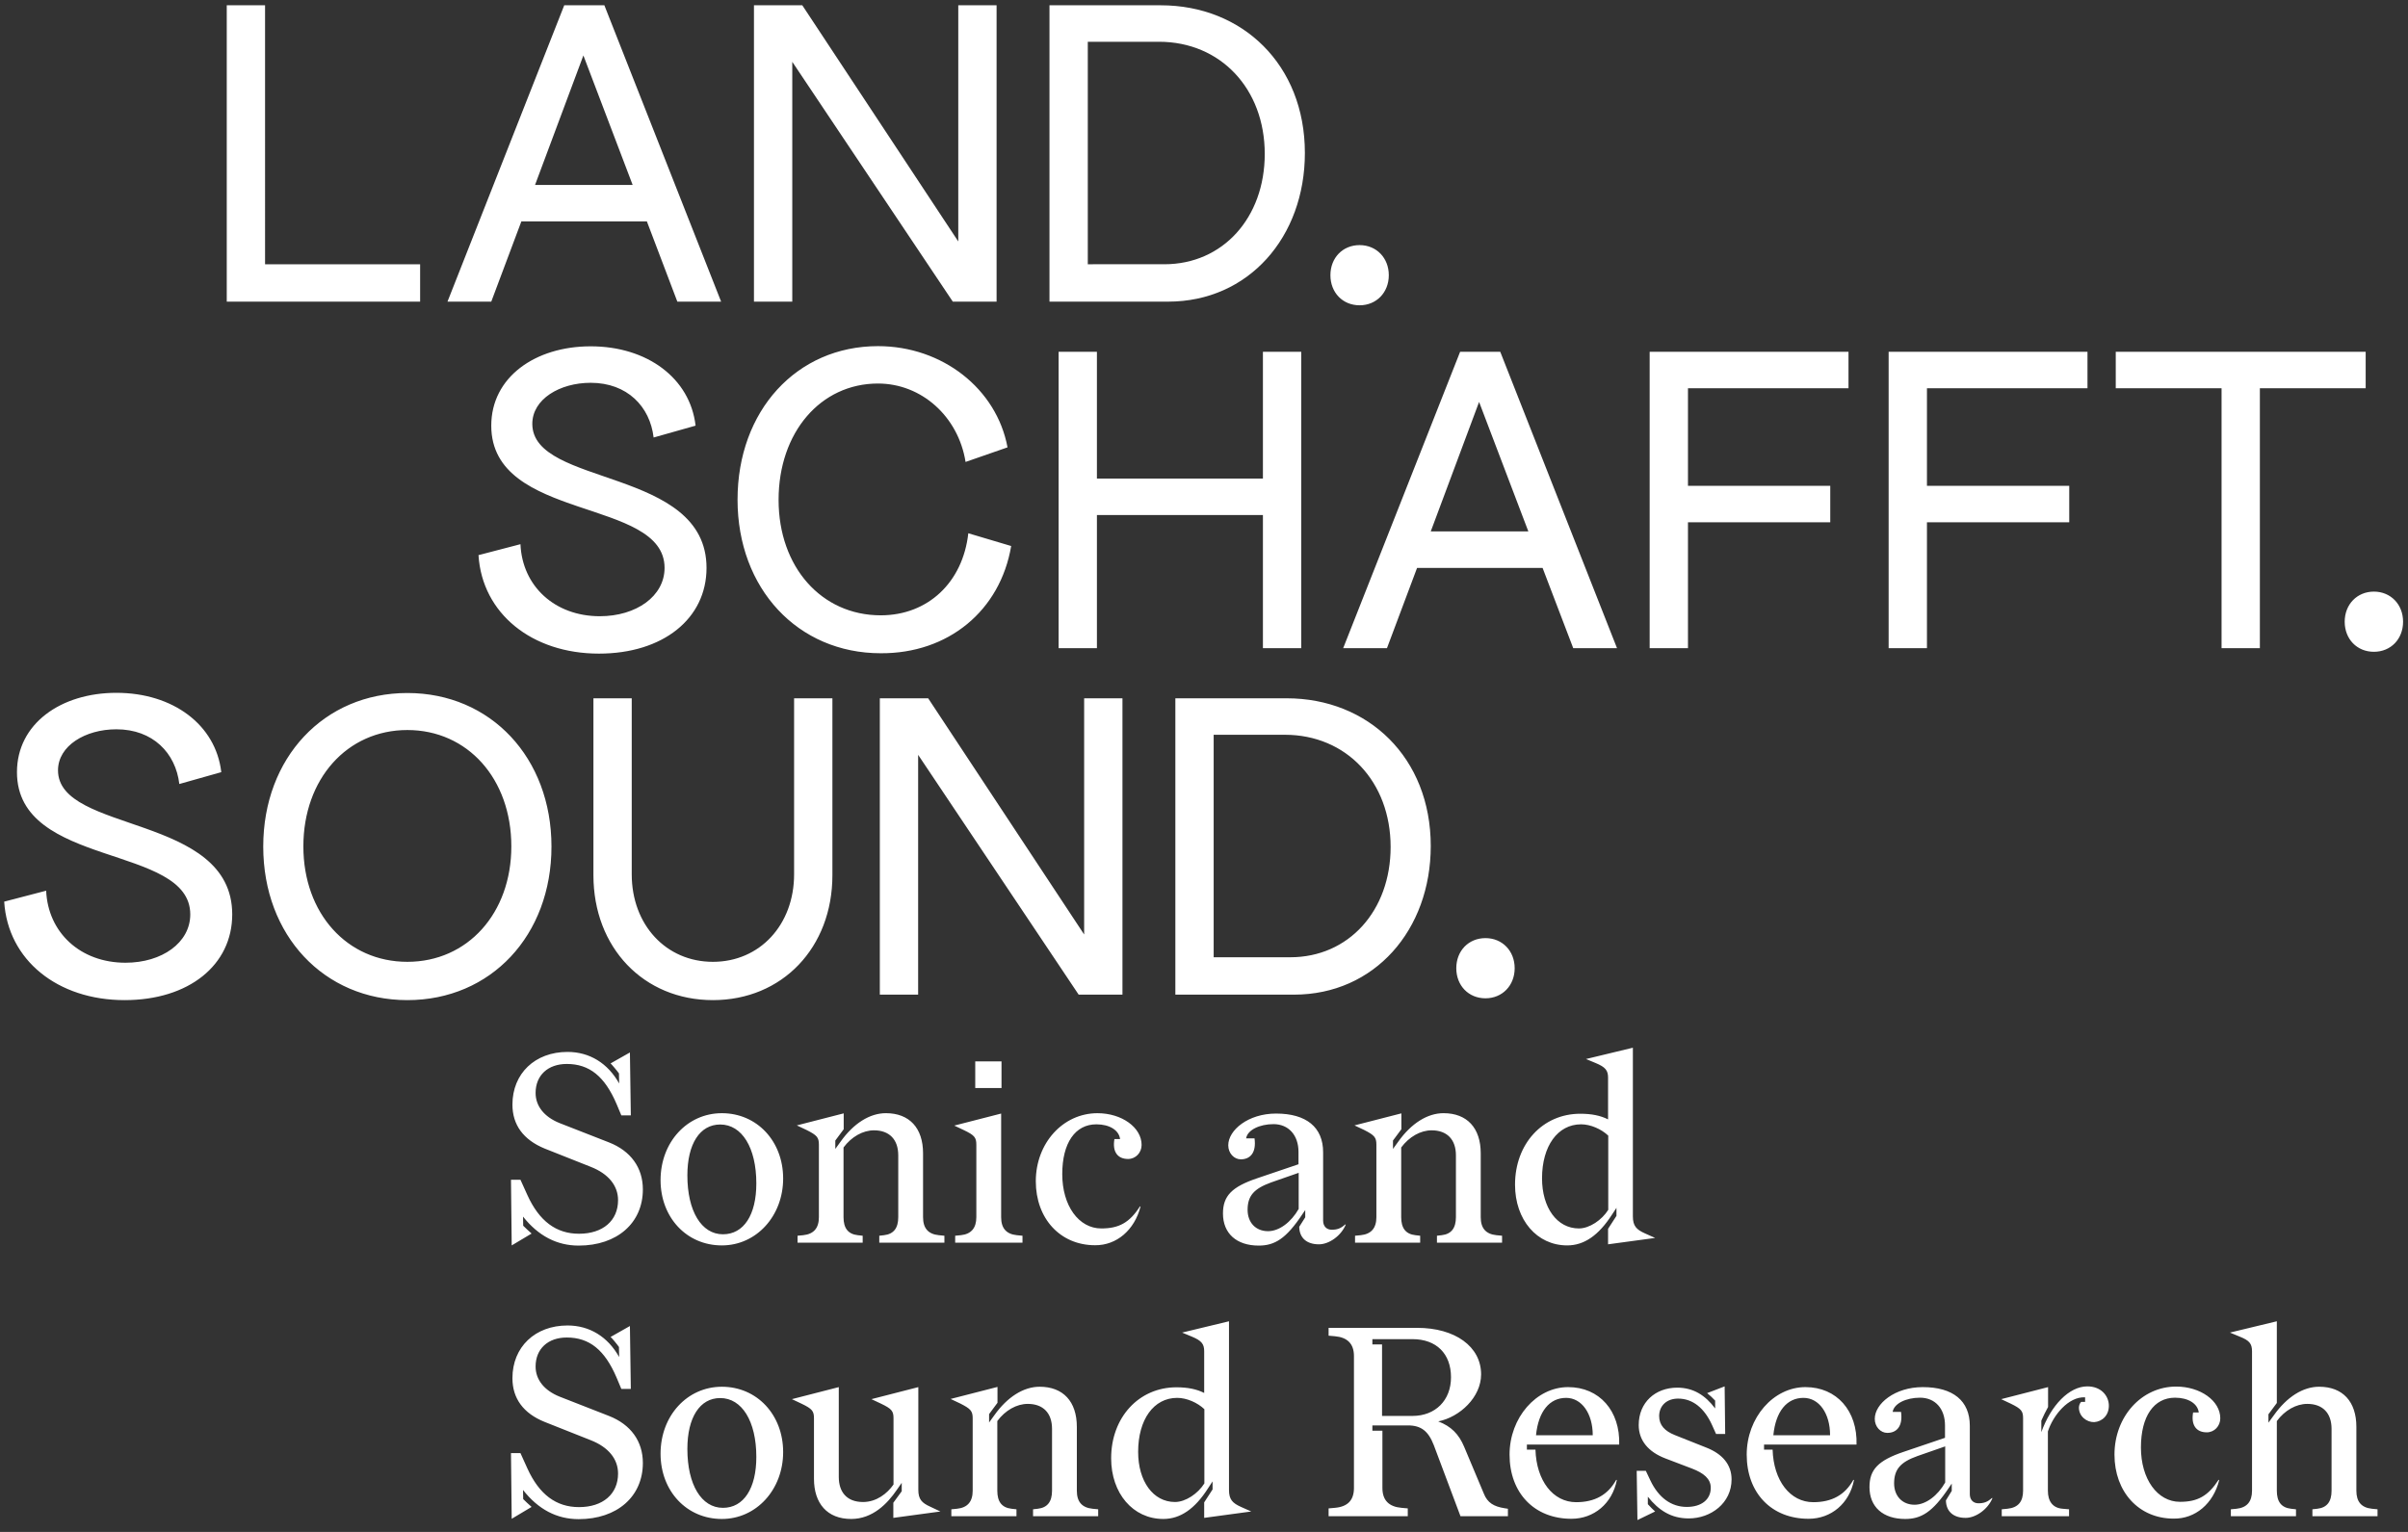
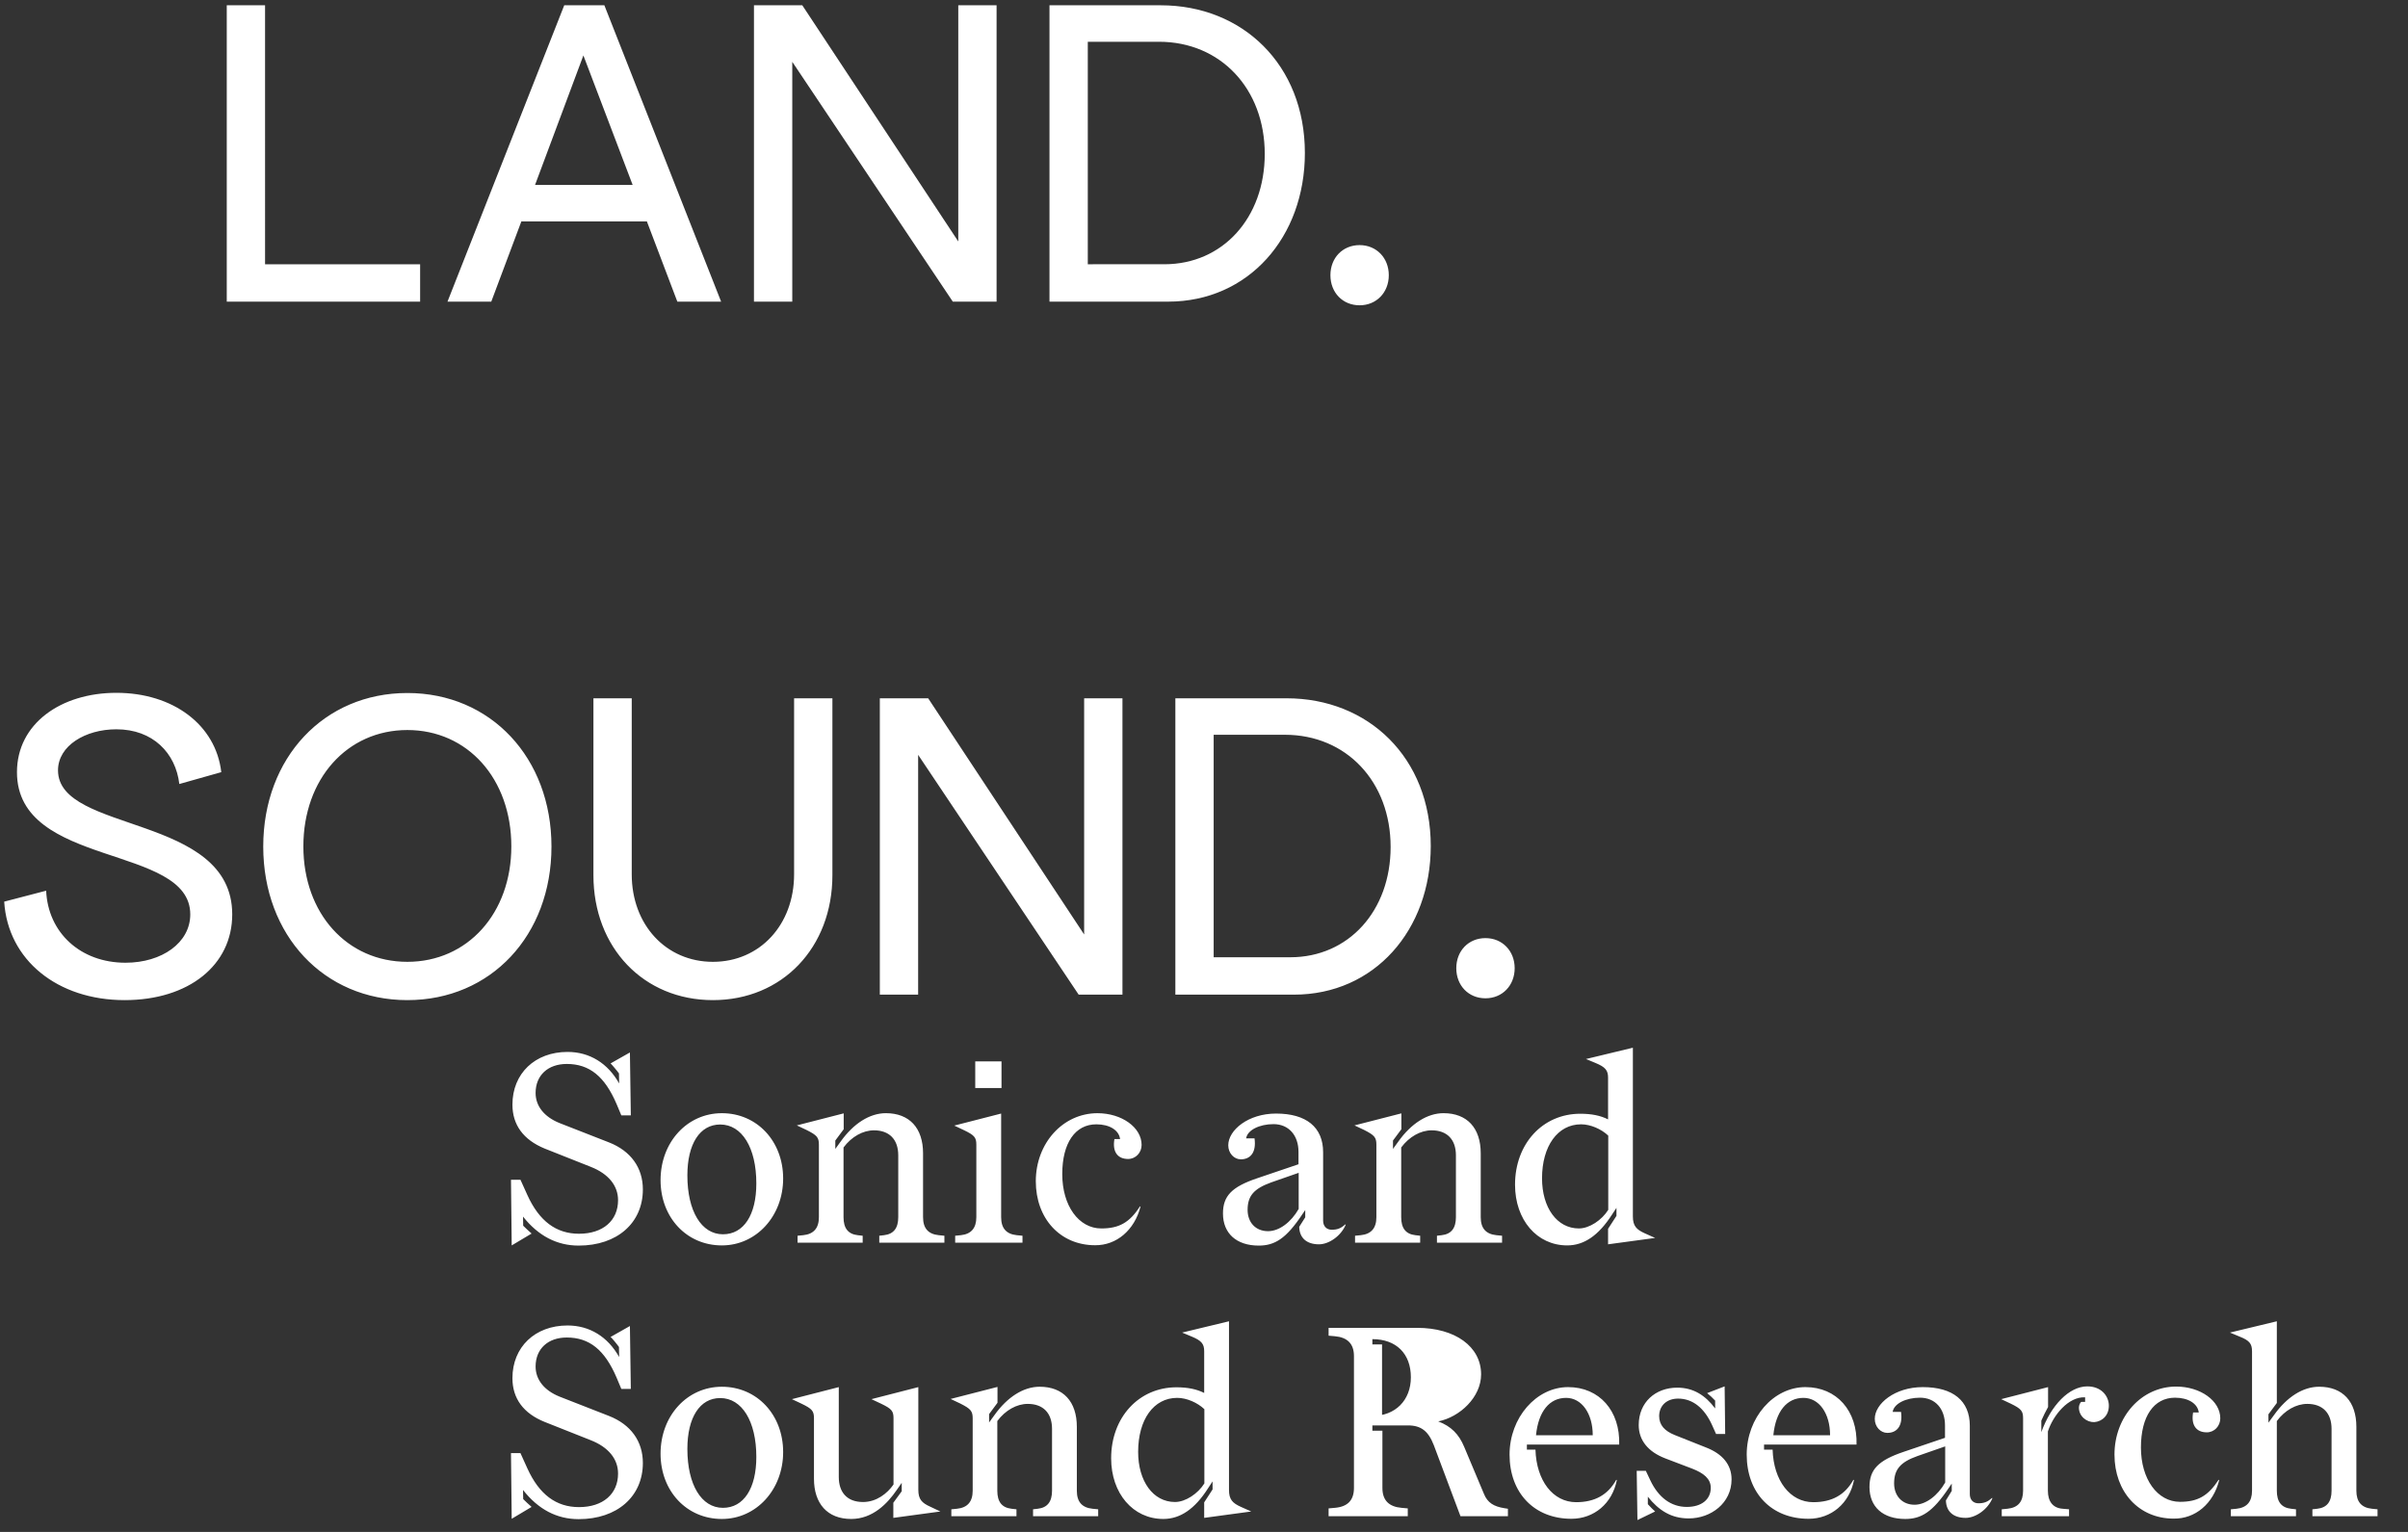
<svg xmlns="http://www.w3.org/2000/svg" version="1.1" id="Ebene_1" x="0px" y="0px" viewBox="0 0 132 84" style="enable-background:new 0 0 132 84;" xml:space="preserve">
  <rect x="0" y="0" width="132" height="84" fill="#333333" stroke="none" />
  <style type="text/css">
	.st0{fill:#FFFFFF;}
</style>
  <g>
    <path class="st0" d="M81.43,54.74c0.92,0,1.6-0.7,1.6-1.65c0-0.95-0.68-1.65-1.6-1.65c-0.93,0-1.6,0.7-1.6,1.65   C79.83,54.04,80.5,54.74,81.43,54.74 M66.53,52.49v-12.2h3.9c3.38,0,5.8,2.58,5.8,6.15c0,3.5-2.3,6.05-5.5,6.05H66.53z    M64.43,54.54h6.5c4.42,0,7.5-3.55,7.5-8.15c0-4.85-3.43-8.1-7.9-8.1h-6.1V54.54z M48.23,54.54h2.1V41.39l8.8,13.15h2.4V38.29h-2.1   v12.95l-8.55-12.95h-2.65V54.54z M32.53,47.99c0,3.97,2.75,6.85,6.55,6.85s6.55-2.88,6.55-6.85v-9.7h-2.1v9.65   c0,2.77-1.88,4.8-4.45,4.8s-4.45-2.03-4.45-4.8v-9.65h-2.1V47.99z M16.63,46.41c0-3.7,2.4-6.38,5.7-6.38s5.7,2.67,5.7,6.38   c0,3.67-2.4,6.33-5.7,6.33S16.63,50.09,16.63,46.41 M22.33,54.84c4.58,0,7.9-3.55,7.9-8.42s-3.33-8.42-7.9-8.42s-7.9,3.55-7.9,8.42   S17.76,54.84,22.33,54.84 M2.53,48.84l-2.3,0.6c0.2,3.2,2.92,5.4,6.6,5.4c3.52,0,5.9-1.92,5.9-4.7c0-5.53-9.55-4.43-9.55-7.9   c0-1.35,1.5-2.25,3.2-2.25c2,0,3.25,1.3,3.45,3l2.3-0.65c-0.3-2.6-2.65-4.35-5.75-4.35c-3.05,0-5.45,1.7-5.45,4.35   c0,5.28,9.5,3.93,9.5,7.8c0,1.55-1.55,2.65-3.55,2.65C4.41,52.79,2.63,51.14,2.53,48.84" />
-     <path class="st0" d="M130.13,35.74c0.93,0,1.6-0.7,1.6-1.65c0-0.95-0.68-1.65-1.6-1.65c-0.92,0-1.6,0.7-1.6,1.65   C128.53,35.04,129.2,35.74,130.13,35.74 M121.78,35.54h2.1V21.29h5.8v-2h-13.7v2h5.8V35.54z M103.53,19.29v16.25h2.1v-6.9h7.8v-2   h-7.8v-5.35h8.8v-2H103.53z M90.43,19.29v16.25h2.1v-6.9h7.8v-2h-7.8v-5.35h8.8v-2H90.43z M78.43,29.14l2.65-7.1l2.7,7.1H78.43z    M73.63,35.54h2.4l1.65-4.4h6.88l1.68,4.4h2.4l-6.4-16.25h-2.2L73.63,35.54z M58.03,19.29v16.25h2.1v-7.3h9.1v7.3h2.1V19.29h-2.1   v6.95h-9.1v-6.95H58.03z M55.43,29.94l-2.35-0.7c-0.3,2.7-2.22,4.5-4.8,4.5c-3.25,0-5.6-2.65-5.6-6.33c0-3.7,2.3-6.38,5.45-6.38   c2.38,0,4.4,1.8,4.8,4.3l2.3-0.8c-0.6-3.22-3.58-5.55-7.1-5.55c-4.47,0-7.7,3.55-7.7,8.42s3.3,8.42,7.85,8.42   C51.98,35.84,54.83,33.49,55.43,29.94 M28.53,29.84l-2.3,0.6c0.2,3.2,2.93,5.4,6.6,5.4c3.52,0,5.9-1.92,5.9-4.7   c0-5.53-9.55-4.43-9.55-7.9c0-1.35,1.5-2.25,3.2-2.25c2,0,3.25,1.3,3.45,3l2.3-0.65c-0.3-2.6-2.65-4.35-5.75-4.35   c-3.05,0-5.45,1.7-5.45,4.35c0,5.28,9.5,3.93,9.5,7.8c0,1.55-1.55,2.65-3.55,2.65C30.41,33.79,28.63,32.14,28.53,29.84" />
    <path class="st0" d="M74.53,16.74c0.92,0,1.6-0.7,1.6-1.65s-0.68-1.65-1.6-1.65c-0.93,0-1.6,0.7-1.6,1.65S73.6,16.74,74.53,16.74    M59.63,14.49V2.29h3.9c3.38,0,5.8,2.58,5.8,6.15c0,3.5-2.3,6.05-5.5,6.05H59.63z M57.53,16.54h6.5c4.42,0,7.5-3.55,7.5-8.15   c0-4.85-3.43-8.1-7.9-8.1h-6.1V16.54z M41.33,16.54h2.1V3.39l8.8,13.15h2.4V0.29h-2.1v12.95L43.98,0.29h-2.65V16.54z M29.33,10.14   l2.65-7.1l2.7,7.1H29.33z M24.53,16.54h2.4l1.65-4.4h6.88l1.67,4.4h2.4l-6.4-16.25h-2.2L24.53,16.54z M12.43,0.29v16.25h10.6v-2.05   h-8.5V0.29H12.43z" />
-     <path class="st0" d="M124.35,78.01v-0.46l0.46-0.62v-4.48l-2.57,0.62l0.53,0.22c0.53,0.21,0.68,0.38,0.68,0.81v7.64   c0,0.6-0.28,0.93-0.85,0.99l-0.31,0.03v0.38h3.57v-0.38l-0.27-0.03c-0.53-0.06-0.78-0.38-0.78-0.99v-3.82   c0.44-0.59,1.06-0.94,1.67-0.94c0.84,0,1.33,0.5,1.33,1.37v3.39c0,0.6-0.25,0.93-0.78,0.99l-0.27,0.03v0.38h3.57v-0.38l-0.31-0.03   c-0.57-0.06-0.85-0.38-0.85-0.99v-3.5c0-1.39-0.75-2.2-2.04-2.2c-0.89,0-1.77,0.56-2.48,1.56L124.35,78.01z M121.65,81.16   l-0.03-0.02c-0.58,0.89-1.15,1.21-2.12,1.21c-1.24,0-2.14-1.25-2.14-2.98c0-1.71,0.71-2.73,1.87-2.73c0.72,0,1.24,0.32,1.3,0.81   h-0.31c-0.12,0.68,0.16,1.09,0.75,1.09c0.41,0,0.74-0.34,0.74-0.77c0-0.96-1.09-1.74-2.42-1.74c-1.89,0-3.38,1.64-3.38,3.73   c0,2.05,1.34,3.51,3.24,3.51C120.34,83.29,121.33,82.45,121.65,81.16 M110.9,77.77v3.97c0,0.59-0.26,0.93-0.86,0.99l-0.31,0.03   v0.38h3.69v-0.38l-0.35-0.03c-0.54-0.04-0.81-0.4-0.81-0.99v-3.25c0.28-0.87,1.12-1.92,2.04-1.87v0.25h-0.21   c-0.06,0.03-0.13,0.19-0.13,0.31c0,0.49,0.43,0.81,0.84,0.8c0.43-0.03,0.83-0.37,0.8-0.96c-0.03-0.5-0.43-1-1.18-1   c-0.99,0-1.99,1.03-2.52,2.51V77.9c0.06-0.15,0.29-0.62,0.37-0.75v-1.09l-2.57,0.66l0.53,0.25C110.8,77.25,110.9,77.37,110.9,77.77    M103.83,81.34c0-0.77,0.35-1.17,1.28-1.5l1.52-0.53v1.98c-0.41,0.72-1.06,1.22-1.68,1.22C104.28,82.51,103.83,82.03,103.83,81.34    M106.67,82.27c0.01,0.61,0.41,0.96,1.08,0.96c0.56,0,1.22-0.47,1.47-1.08l-0.03-0.01c-0.24,0.22-0.44,0.29-0.74,0.29   c-0.28,0-0.47-0.19-0.47-0.5v-3.75c0-1.37-0.92-2.12-2.58-2.12c-1.53,0-2.63,0.91-2.63,1.74c0,0.44,0.32,0.77,0.69,0.77   c0.5,0,0.86-0.35,0.75-1.15h-0.46c0.07-0.46,0.74-0.78,1.5-0.78c0.83,0,1.37,0.6,1.37,1.52v0.68l-2.27,0.77   c-1.39,0.47-1.87,0.97-1.87,1.93c0,1.09,0.74,1.75,1.96,1.75c0.87,0,1.5-0.37,2.4-1.72l0.15-0.22v0.4L106.67,82.27z M98.86,76.65   c0.86,0,1.46,0.85,1.46,2.05h-3.11C97.34,77.39,97.95,76.65,98.86,76.65 M101.77,79.22c0.06-1.86-1.09-3.16-2.8-3.16   c-1.76,0-3.22,1.68-3.22,3.7c0,2.11,1.36,3.52,3.39,3.52c1.24,0,2.24-0.84,2.49-2.12l-0.03-0.02c-0.46,0.83-1.18,1.23-2.2,1.23   c-1.27,0-2.18-1.18-2.23-2.88h-0.47v-0.28H101.77z M91.99,76.69c0.8,0,1.44,0.52,1.86,1.45l0.22,0.49h0.5l-0.03-2.61l-0.96,0.37   c0.13,0.1,0.31,0.27,0.44,0.41v0.43c-0.54-0.72-1.19-1.14-2.08-1.14c-1.19,0-2.11,0.8-2.11,2.05c0,0.84,0.52,1.47,1.46,1.83   l1.47,0.56c0.62,0.24,1.02,0.55,1.02,1.05c0,0.65-0.52,1.05-1.31,1.05c-0.87,0-1.55-0.52-1.99-1.43l-0.26-0.55h-0.5l0.04,2.7   l0.97-0.47c-0.12-0.1-0.25-0.24-0.4-0.4v-0.41c0.6,0.75,1.28,1.19,2.24,1.19c1.22,0,2.35-0.84,2.35-2.14c0-0.81-0.5-1.4-1.4-1.75   l-1.71-0.68c-0.55-0.22-0.86-0.54-0.86-1.05C90.96,77.06,91.38,76.69,91.99,76.69 M85.85,76.65c0.85,0,1.46,0.85,1.46,2.05H84.2   C84.33,77.39,84.94,76.65,85.85,76.65 M88.76,79.22c0.06-1.86-1.09-3.16-2.8-3.16c-1.75,0-3.21,1.68-3.21,3.7   c0,2.11,1.36,3.52,3.39,3.52c1.24,0,2.24-0.84,2.49-2.12l-0.03-0.02c-0.46,0.83-1.18,1.23-2.2,1.23c-1.27,0-2.18-1.18-2.23-2.88   H83.7v-0.28H88.76z M75.76,77.64v-3.92h-0.53v-0.29h2.2c1.31,0,2.11,0.8,2.11,2.09c0,1.27-0.86,2.12-2.11,2.12H75.76z M75.76,78.45   h-0.53v-0.29h1.95c0.72,0,1.12,0.31,1.42,1.09l1.46,3.89h2.6v-0.41l-0.19-0.03c-0.57-0.09-0.93-0.29-1.13-0.8l-1.08-2.57   c-0.29-0.69-0.71-1.12-1.42-1.39c1.19-0.24,2.35-1.33,2.35-2.58c0-1.52-1.42-2.55-3.51-2.55h-4.85v0.43l0.34,0.03   c0.69,0.06,1.05,0.41,1.05,1.09v7.23c0,0.68-0.35,1.03-1.05,1.09l-0.34,0.03v0.43h4.34v-0.43l-0.34-0.03   c-0.69-0.06-1.05-0.41-1.05-1.09V78.45z M62.39,79.61c0-1.77,0.85-2.96,2.14-2.96c0.52,0,1.11,0.26,1.49,0.62v4.07   c-0.35,0.56-1.03,1.02-1.61,1.02C63.21,82.36,62.39,81.22,62.39,79.61 M63.77,83.29c0.93,0,1.73-0.55,2.45-1.68l0.25-0.38v0.44   l-0.46,0.71v0.85l2.58-0.35l-0.56-0.25c-0.47-0.21-0.66-0.41-0.66-0.93v-9.25l-2.57,0.62l0.53,0.22c0.53,0.22,0.68,0.4,0.68,0.8   v2.29c-0.41-0.21-0.91-0.31-1.52-0.31c-2.06,0-3.58,1.65-3.58,3.89C60.91,81.89,62.11,83.29,63.77,83.29 M53.32,77.77v3.97   c0,0.6-0.28,0.93-0.86,0.99l-0.31,0.03v0.38h3.57v-0.38l-0.27-0.03c-0.53-0.06-0.78-0.38-0.78-0.99v-3.82   c0.44-0.59,1.06-0.94,1.67-0.94c0.84,0,1.33,0.5,1.33,1.37v3.39c0,0.6-0.25,0.93-0.78,0.99l-0.26,0.03v0.38h3.57v-0.38l-0.31-0.03   c-0.58-0.06-0.86-0.38-0.86-0.99v-3.5c0-1.39-0.75-2.2-2.04-2.2c-0.88,0-1.77,0.56-2.48,1.56l-0.29,0.4v-0.46l0.46-0.62v-0.87   l-2.57,0.66l0.53,0.25C53.21,77.25,53.32,77.37,53.32,77.77 M45.98,76.06l-2.57,0.66l0.53,0.25c0.58,0.28,0.68,0.4,0.68,0.8v3.32   c0,1.34,0.72,2.2,2.04,2.2c1.18,0,1.99-0.85,2.49-1.58l0.28-0.4v0.46l-0.46,0.63v0.83l2.58-0.35L51,82.62   c-0.47-0.21-0.66-0.41-0.66-0.93v-5.63l-2.57,0.66l0.53,0.25c0.58,0.28,0.68,0.4,0.68,0.8v3.63c-0.34,0.49-0.93,0.96-1.67,0.96   c-0.92,0-1.33-0.58-1.33-1.37V76.06z M39.48,76.66c1.19,0,1.98,1.27,1.98,3.23c0,1.72-0.69,2.79-1.83,2.79   c-1.18,0-1.95-1.27-1.95-3.23C37.68,77.73,38.36,76.66,39.48,76.66 M39.57,76.04c-1.9,0-3.36,1.59-3.36,3.67   c0,2.05,1.43,3.58,3.36,3.58c1.89,0,3.36-1.61,3.36-3.67C42.93,77.58,41.5,76.04,39.57,76.04 M31.72,83.3   c2.11,0,3.52-1.24,3.52-3.08c0-1.19-0.66-2.11-1.86-2.58l-2.71-1.06c-0.84-0.34-1.31-0.93-1.31-1.65c0-0.97,0.68-1.59,1.71-1.59   c1.24,0,2.08,0.68,2.73,2.2l0.26,0.62h0.52l-0.05-3.45l-1.06,0.6c0.06,0.04,0.38,0.43,0.46,0.55l0.01,0.55   c-0.62-1.11-1.62-1.73-2.83-1.73c-1.78,0-3.02,1.18-3.02,2.89c0,1.11,0.6,1.93,1.77,2.4l2.52,1c0.97,0.38,1.5,1.03,1.5,1.83   c0,1.12-0.83,1.84-2.14,1.84c-1.25,0-2.18-0.69-2.83-2.12l-0.38-0.84h-0.52l0.04,3.6l1.09-0.65c-0.1-0.09-0.41-0.37-0.46-0.43   l-0.01-0.5C29.51,82.77,30.53,83.3,31.72,83.3" />
+     <path class="st0" d="M124.35,78.01v-0.46l0.46-0.62v-4.48l-2.57,0.62l0.53,0.22c0.53,0.21,0.68,0.38,0.68,0.81v7.64   c0,0.6-0.28,0.93-0.85,0.99l-0.31,0.03v0.38h3.57v-0.38l-0.27-0.03c-0.53-0.06-0.78-0.38-0.78-0.99v-3.82   c0.44-0.59,1.06-0.94,1.67-0.94c0.84,0,1.33,0.5,1.33,1.37v3.39c0,0.6-0.25,0.93-0.78,0.99l-0.27,0.03v0.38h3.57v-0.38l-0.31-0.03   c-0.57-0.06-0.85-0.38-0.85-0.99v-3.5c0-1.39-0.75-2.2-2.04-2.2c-0.89,0-1.77,0.56-2.48,1.56L124.35,78.01z M121.65,81.16   l-0.03-0.02c-0.58,0.89-1.15,1.21-2.12,1.21c-1.24,0-2.14-1.25-2.14-2.98c0-1.71,0.71-2.73,1.87-2.73c0.72,0,1.24,0.32,1.3,0.81   h-0.31c-0.12,0.68,0.16,1.09,0.75,1.09c0.41,0,0.74-0.34,0.74-0.77c0-0.96-1.09-1.74-2.42-1.74c-1.89,0-3.38,1.64-3.38,3.73   c0,2.05,1.34,3.51,3.24,3.51C120.34,83.29,121.33,82.45,121.65,81.16 M110.9,77.77v3.97c0,0.59-0.26,0.93-0.86,0.99l-0.31,0.03   v0.38h3.69v-0.38l-0.35-0.03c-0.54-0.04-0.81-0.4-0.81-0.99v-3.25c0.28-0.87,1.12-1.92,2.04-1.87v0.25h-0.21   c-0.06,0.03-0.13,0.19-0.13,0.31c0,0.49,0.43,0.81,0.84,0.8c0.43-0.03,0.83-0.37,0.8-0.96c-0.03-0.5-0.43-1-1.18-1   c-0.99,0-1.99,1.03-2.52,2.51V77.9c0.06-0.15,0.29-0.62,0.37-0.75v-1.09l-2.57,0.66l0.53,0.25C110.8,77.25,110.9,77.37,110.9,77.77    M103.83,81.34c0-0.77,0.35-1.17,1.28-1.5l1.52-0.53v1.98c-0.41,0.72-1.06,1.22-1.68,1.22C104.28,82.51,103.83,82.03,103.83,81.34    M106.67,82.27c0.01,0.61,0.41,0.96,1.08,0.96c0.56,0,1.22-0.47,1.47-1.08l-0.03-0.01c-0.24,0.22-0.44,0.29-0.74,0.29   c-0.28,0-0.47-0.19-0.47-0.5v-3.75c0-1.37-0.92-2.12-2.58-2.12c-1.53,0-2.63,0.91-2.63,1.74c0,0.44,0.32,0.77,0.69,0.77   c0.5,0,0.86-0.35,0.75-1.15h-0.46c0.07-0.46,0.74-0.78,1.5-0.78c0.83,0,1.37,0.6,1.37,1.52v0.68l-2.27,0.77   c-1.39,0.47-1.87,0.97-1.87,1.93c0,1.09,0.74,1.75,1.96,1.75c0.87,0,1.5-0.37,2.4-1.72l0.15-0.22v0.4L106.67,82.27z M98.86,76.65   c0.86,0,1.46,0.85,1.46,2.05h-3.11C97.34,77.39,97.95,76.65,98.86,76.65 M101.77,79.22c0.06-1.86-1.09-3.16-2.8-3.16   c-1.76,0-3.22,1.68-3.22,3.7c0,2.11,1.36,3.52,3.39,3.52c1.24,0,2.24-0.84,2.49-2.12l-0.03-0.02c-0.46,0.83-1.18,1.23-2.2,1.23   c-1.27,0-2.18-1.18-2.23-2.88h-0.47v-0.28H101.77z M91.99,76.69c0.8,0,1.44,0.52,1.86,1.45l0.22,0.49h0.5l-0.03-2.61l-0.96,0.37   c0.13,0.1,0.31,0.27,0.44,0.41v0.43c-0.54-0.72-1.19-1.14-2.08-1.14c-1.19,0-2.11,0.8-2.11,2.05c0,0.84,0.52,1.47,1.46,1.83   l1.47,0.56c0.62,0.24,1.02,0.55,1.02,1.05c0,0.65-0.52,1.05-1.31,1.05c-0.87,0-1.55-0.52-1.99-1.43l-0.26-0.55h-0.5l0.04,2.7   l0.97-0.47c-0.12-0.1-0.25-0.24-0.4-0.4v-0.41c0.6,0.75,1.28,1.19,2.24,1.19c1.22,0,2.35-0.84,2.35-2.14c0-0.81-0.5-1.4-1.4-1.75   l-1.71-0.68c-0.55-0.22-0.86-0.54-0.86-1.05C90.96,77.06,91.38,76.69,91.99,76.69 M85.85,76.65c0.85,0,1.46,0.85,1.46,2.05H84.2   C84.33,77.39,84.94,76.65,85.85,76.65 M88.76,79.22c0.06-1.86-1.09-3.16-2.8-3.16c-1.75,0-3.21,1.68-3.21,3.7   c0,2.11,1.36,3.52,3.39,3.52c1.24,0,2.24-0.84,2.49-2.12l-0.03-0.02c-0.46,0.83-1.18,1.23-2.2,1.23c-1.27,0-2.18-1.18-2.23-2.88   H83.7v-0.28H88.76z M75.76,77.64v-3.92h-0.53v-0.29c1.31,0,2.11,0.8,2.11,2.09c0,1.27-0.86,2.12-2.11,2.12H75.76z M75.76,78.45   h-0.53v-0.29h1.95c0.72,0,1.12,0.31,1.42,1.09l1.46,3.89h2.6v-0.41l-0.19-0.03c-0.57-0.09-0.93-0.29-1.13-0.8l-1.08-2.57   c-0.29-0.69-0.71-1.12-1.42-1.39c1.19-0.24,2.35-1.33,2.35-2.58c0-1.52-1.42-2.55-3.51-2.55h-4.85v0.43l0.34,0.03   c0.69,0.06,1.05,0.41,1.05,1.09v7.23c0,0.68-0.35,1.03-1.05,1.09l-0.34,0.03v0.43h4.34v-0.43l-0.34-0.03   c-0.69-0.06-1.05-0.41-1.05-1.09V78.45z M62.39,79.61c0-1.77,0.85-2.96,2.14-2.96c0.52,0,1.11,0.26,1.49,0.62v4.07   c-0.35,0.56-1.03,1.02-1.61,1.02C63.21,82.36,62.39,81.22,62.39,79.61 M63.77,83.29c0.93,0,1.73-0.55,2.45-1.68l0.25-0.38v0.44   l-0.46,0.71v0.85l2.58-0.35l-0.56-0.25c-0.47-0.21-0.66-0.41-0.66-0.93v-9.25l-2.57,0.62l0.53,0.22c0.53,0.22,0.68,0.4,0.68,0.8   v2.29c-0.41-0.21-0.91-0.31-1.52-0.31c-2.06,0-3.58,1.65-3.58,3.89C60.91,81.89,62.11,83.29,63.77,83.29 M53.32,77.77v3.97   c0,0.6-0.28,0.93-0.86,0.99l-0.31,0.03v0.38h3.57v-0.38l-0.27-0.03c-0.53-0.06-0.78-0.38-0.78-0.99v-3.82   c0.44-0.59,1.06-0.94,1.67-0.94c0.84,0,1.33,0.5,1.33,1.37v3.39c0,0.6-0.25,0.93-0.78,0.99l-0.26,0.03v0.38h3.57v-0.38l-0.31-0.03   c-0.58-0.06-0.86-0.38-0.86-0.99v-3.5c0-1.39-0.75-2.2-2.04-2.2c-0.88,0-1.77,0.56-2.48,1.56l-0.29,0.4v-0.46l0.46-0.62v-0.87   l-2.57,0.66l0.53,0.25C53.21,77.25,53.32,77.37,53.32,77.77 M45.98,76.06l-2.57,0.66l0.53,0.25c0.58,0.28,0.68,0.4,0.68,0.8v3.32   c0,1.34,0.72,2.2,2.04,2.2c1.18,0,1.99-0.85,2.49-1.58l0.28-0.4v0.46l-0.46,0.63v0.83l2.58-0.35L51,82.62   c-0.47-0.21-0.66-0.41-0.66-0.93v-5.63l-2.57,0.66l0.53,0.25c0.58,0.28,0.68,0.4,0.68,0.8v3.63c-0.34,0.49-0.93,0.96-1.67,0.96   c-0.92,0-1.33-0.58-1.33-1.37V76.06z M39.48,76.66c1.19,0,1.98,1.27,1.98,3.23c0,1.72-0.69,2.79-1.83,2.79   c-1.18,0-1.95-1.27-1.95-3.23C37.68,77.73,38.36,76.66,39.48,76.66 M39.57,76.04c-1.9,0-3.36,1.59-3.36,3.67   c0,2.05,1.43,3.58,3.36,3.58c1.89,0,3.36-1.61,3.36-3.67C42.93,77.58,41.5,76.04,39.57,76.04 M31.72,83.3   c2.11,0,3.52-1.24,3.52-3.08c0-1.19-0.66-2.11-1.86-2.58l-2.71-1.06c-0.84-0.34-1.31-0.93-1.31-1.65c0-0.97,0.68-1.59,1.71-1.59   c1.24,0,2.08,0.68,2.73,2.2l0.26,0.62h0.52l-0.05-3.45l-1.06,0.6c0.06,0.04,0.38,0.43,0.46,0.55l0.01,0.55   c-0.62-1.11-1.62-1.73-2.83-1.73c-1.78,0-3.02,1.18-3.02,2.89c0,1.11,0.6,1.93,1.77,2.4l2.52,1c0.97,0.38,1.5,1.03,1.5,1.83   c0,1.12-0.83,1.84-2.14,1.84c-1.25,0-2.18-0.69-2.83-2.12l-0.38-0.84h-0.52l0.04,3.6l1.09-0.65c-0.1-0.09-0.41-0.37-0.46-0.43   l-0.01-0.5C29.51,82.77,30.53,83.3,31.72,83.3" />
    <path class="st0" d="M84.53,64.61c0-1.77,0.86-2.96,2.14-2.96c0.52,0,1.11,0.26,1.49,0.62v4.07c-0.35,0.56-1.03,1.02-1.61,1.02   C85.35,67.36,84.53,66.22,84.53,64.61 M85.91,68.29c0.93,0,1.72-0.55,2.45-1.68l0.25-0.38v0.44l-0.46,0.71v0.85l2.58-0.35   l-0.56-0.25c-0.47-0.21-0.66-0.41-0.66-0.93v-9.25l-2.57,0.62l0.53,0.22c0.53,0.22,0.68,0.4,0.68,0.8v2.29   c-0.41-0.21-0.91-0.31-1.52-0.31c-2.07,0-3.58,1.65-3.58,3.89C83.05,66.89,84.25,68.29,85.91,68.29 M75.45,62.77v3.97   c0,0.6-0.28,0.93-0.86,0.99l-0.31,0.03v0.38h3.57v-0.38l-0.26-0.03c-0.53-0.06-0.78-0.38-0.78-0.99v-3.82   c0.44-0.59,1.06-0.94,1.67-0.94c0.84,0,1.33,0.5,1.33,1.37v3.39c0,0.6-0.25,0.93-0.78,0.99l-0.26,0.03v0.38h3.57v-0.38l-0.31-0.03   c-0.58-0.06-0.86-0.38-0.86-0.99v-3.5c0-1.39-0.75-2.2-2.04-2.2c-0.88,0-1.77,0.56-2.48,1.56l-0.29,0.4v-0.46l0.46-0.62v-0.87   l-2.57,0.66l0.53,0.25C75.35,62.25,75.45,62.37,75.45,62.77 M68.39,66.34c0-0.77,0.35-1.16,1.28-1.5l1.52-0.53v1.98   c-0.41,0.72-1.06,1.22-1.68,1.22C68.83,67.51,68.39,67.03,68.39,66.34 M71.22,67.27c0.01,0.61,0.41,0.96,1.08,0.96   c0.56,0,1.22-0.47,1.47-1.08l-0.03-0.01c-0.24,0.22-0.44,0.29-0.74,0.29c-0.28,0-0.47-0.19-0.47-0.5v-3.75   c0-1.37-0.92-2.12-2.58-2.12c-1.53,0-2.62,0.91-2.62,1.74c0,0.44,0.32,0.77,0.69,0.77c0.5,0,0.86-0.35,0.75-1.15h-0.46   c0.07-0.46,0.74-0.78,1.5-0.78c0.83,0,1.37,0.61,1.37,1.52v0.68l-2.27,0.77c-1.39,0.47-1.87,0.97-1.87,1.93   c0,1.09,0.74,1.76,1.96,1.76c0.87,0,1.5-0.37,2.4-1.73l0.15-0.22v0.4L71.22,67.27z M62.52,66.16l-0.03-0.01   c-0.57,0.89-1.15,1.21-2.12,1.21c-1.24,0-2.14-1.25-2.14-2.98c0-1.71,0.71-2.73,1.87-2.73c0.72,0,1.24,0.32,1.3,0.81h-0.31   c-0.12,0.68,0.16,1.09,0.75,1.09c0.41,0,0.74-0.34,0.74-0.77c0-0.96-1.09-1.74-2.42-1.74c-1.89,0-3.38,1.64-3.38,3.73   c0,2.05,1.34,3.51,3.25,3.51C61.21,68.29,62.19,67.45,62.52,66.16 M52.31,61.72l0.53,0.25c0.58,0.28,0.68,0.4,0.68,0.8v3.97   c0,0.6-0.28,0.93-0.85,0.99l-0.31,0.03v0.38h3.69v-0.38l-0.31-0.03c-0.58-0.06-0.86-0.38-0.86-0.99v-5.68L52.31,61.72z    M53.46,59.66h1.44V58.2h-1.44V59.66z M44.89,62.77v3.97c0,0.6-0.28,0.93-0.86,0.99l-0.31,0.03v0.38h3.57v-0.38l-0.27-0.03   c-0.53-0.06-0.78-0.38-0.78-0.99v-3.82c0.44-0.59,1.06-0.94,1.67-0.94c0.84,0,1.33,0.5,1.33,1.37v3.39c0,0.6-0.25,0.93-0.78,0.99   l-0.26,0.03v0.38h3.57v-0.38l-0.31-0.03c-0.58-0.06-0.86-0.38-0.86-0.99v-3.5c0-1.39-0.75-2.2-2.04-2.2   c-0.88,0-1.77,0.56-2.48,1.56l-0.29,0.4v-0.46l0.46-0.62v-0.87l-2.57,0.66l0.53,0.25C44.79,62.25,44.89,62.37,44.89,62.77    M39.48,61.66c1.19,0,1.98,1.27,1.98,3.23c0,1.73-0.69,2.79-1.83,2.79c-1.18,0-1.95-1.27-1.95-3.23   C37.68,62.73,38.36,61.66,39.48,61.66 M39.57,61.04c-1.9,0-3.36,1.59-3.36,3.67c0,2.05,1.43,3.58,3.36,3.58   c1.89,0,3.36-1.61,3.36-3.67C42.93,62.58,41.5,61.04,39.57,61.04 M31.72,68.3c2.11,0,3.52-1.24,3.52-3.08   c0-1.19-0.66-2.11-1.86-2.58l-2.71-1.06c-0.84-0.34-1.31-0.93-1.31-1.65c0-0.97,0.68-1.59,1.71-1.59c1.24,0,2.08,0.68,2.73,2.2   l0.26,0.62h0.52l-0.05-3.45l-1.06,0.6c0.06,0.05,0.38,0.43,0.46,0.55l0.01,0.55c-0.62-1.11-1.62-1.73-2.83-1.73   c-1.78,0-3.02,1.18-3.02,2.89c0,1.11,0.6,1.93,1.77,2.41l2.52,1c0.97,0.38,1.5,1.03,1.5,1.83c0,1.12-0.83,1.84-2.14,1.84   c-1.25,0-2.18-0.69-2.83-2.12l-0.38-0.84h-0.52l0.04,3.6l1.09-0.65c-0.1-0.09-0.41-0.37-0.46-0.43l-0.01-0.5   C29.51,67.77,30.53,68.3,31.72,68.3" />
  </g>
</svg>